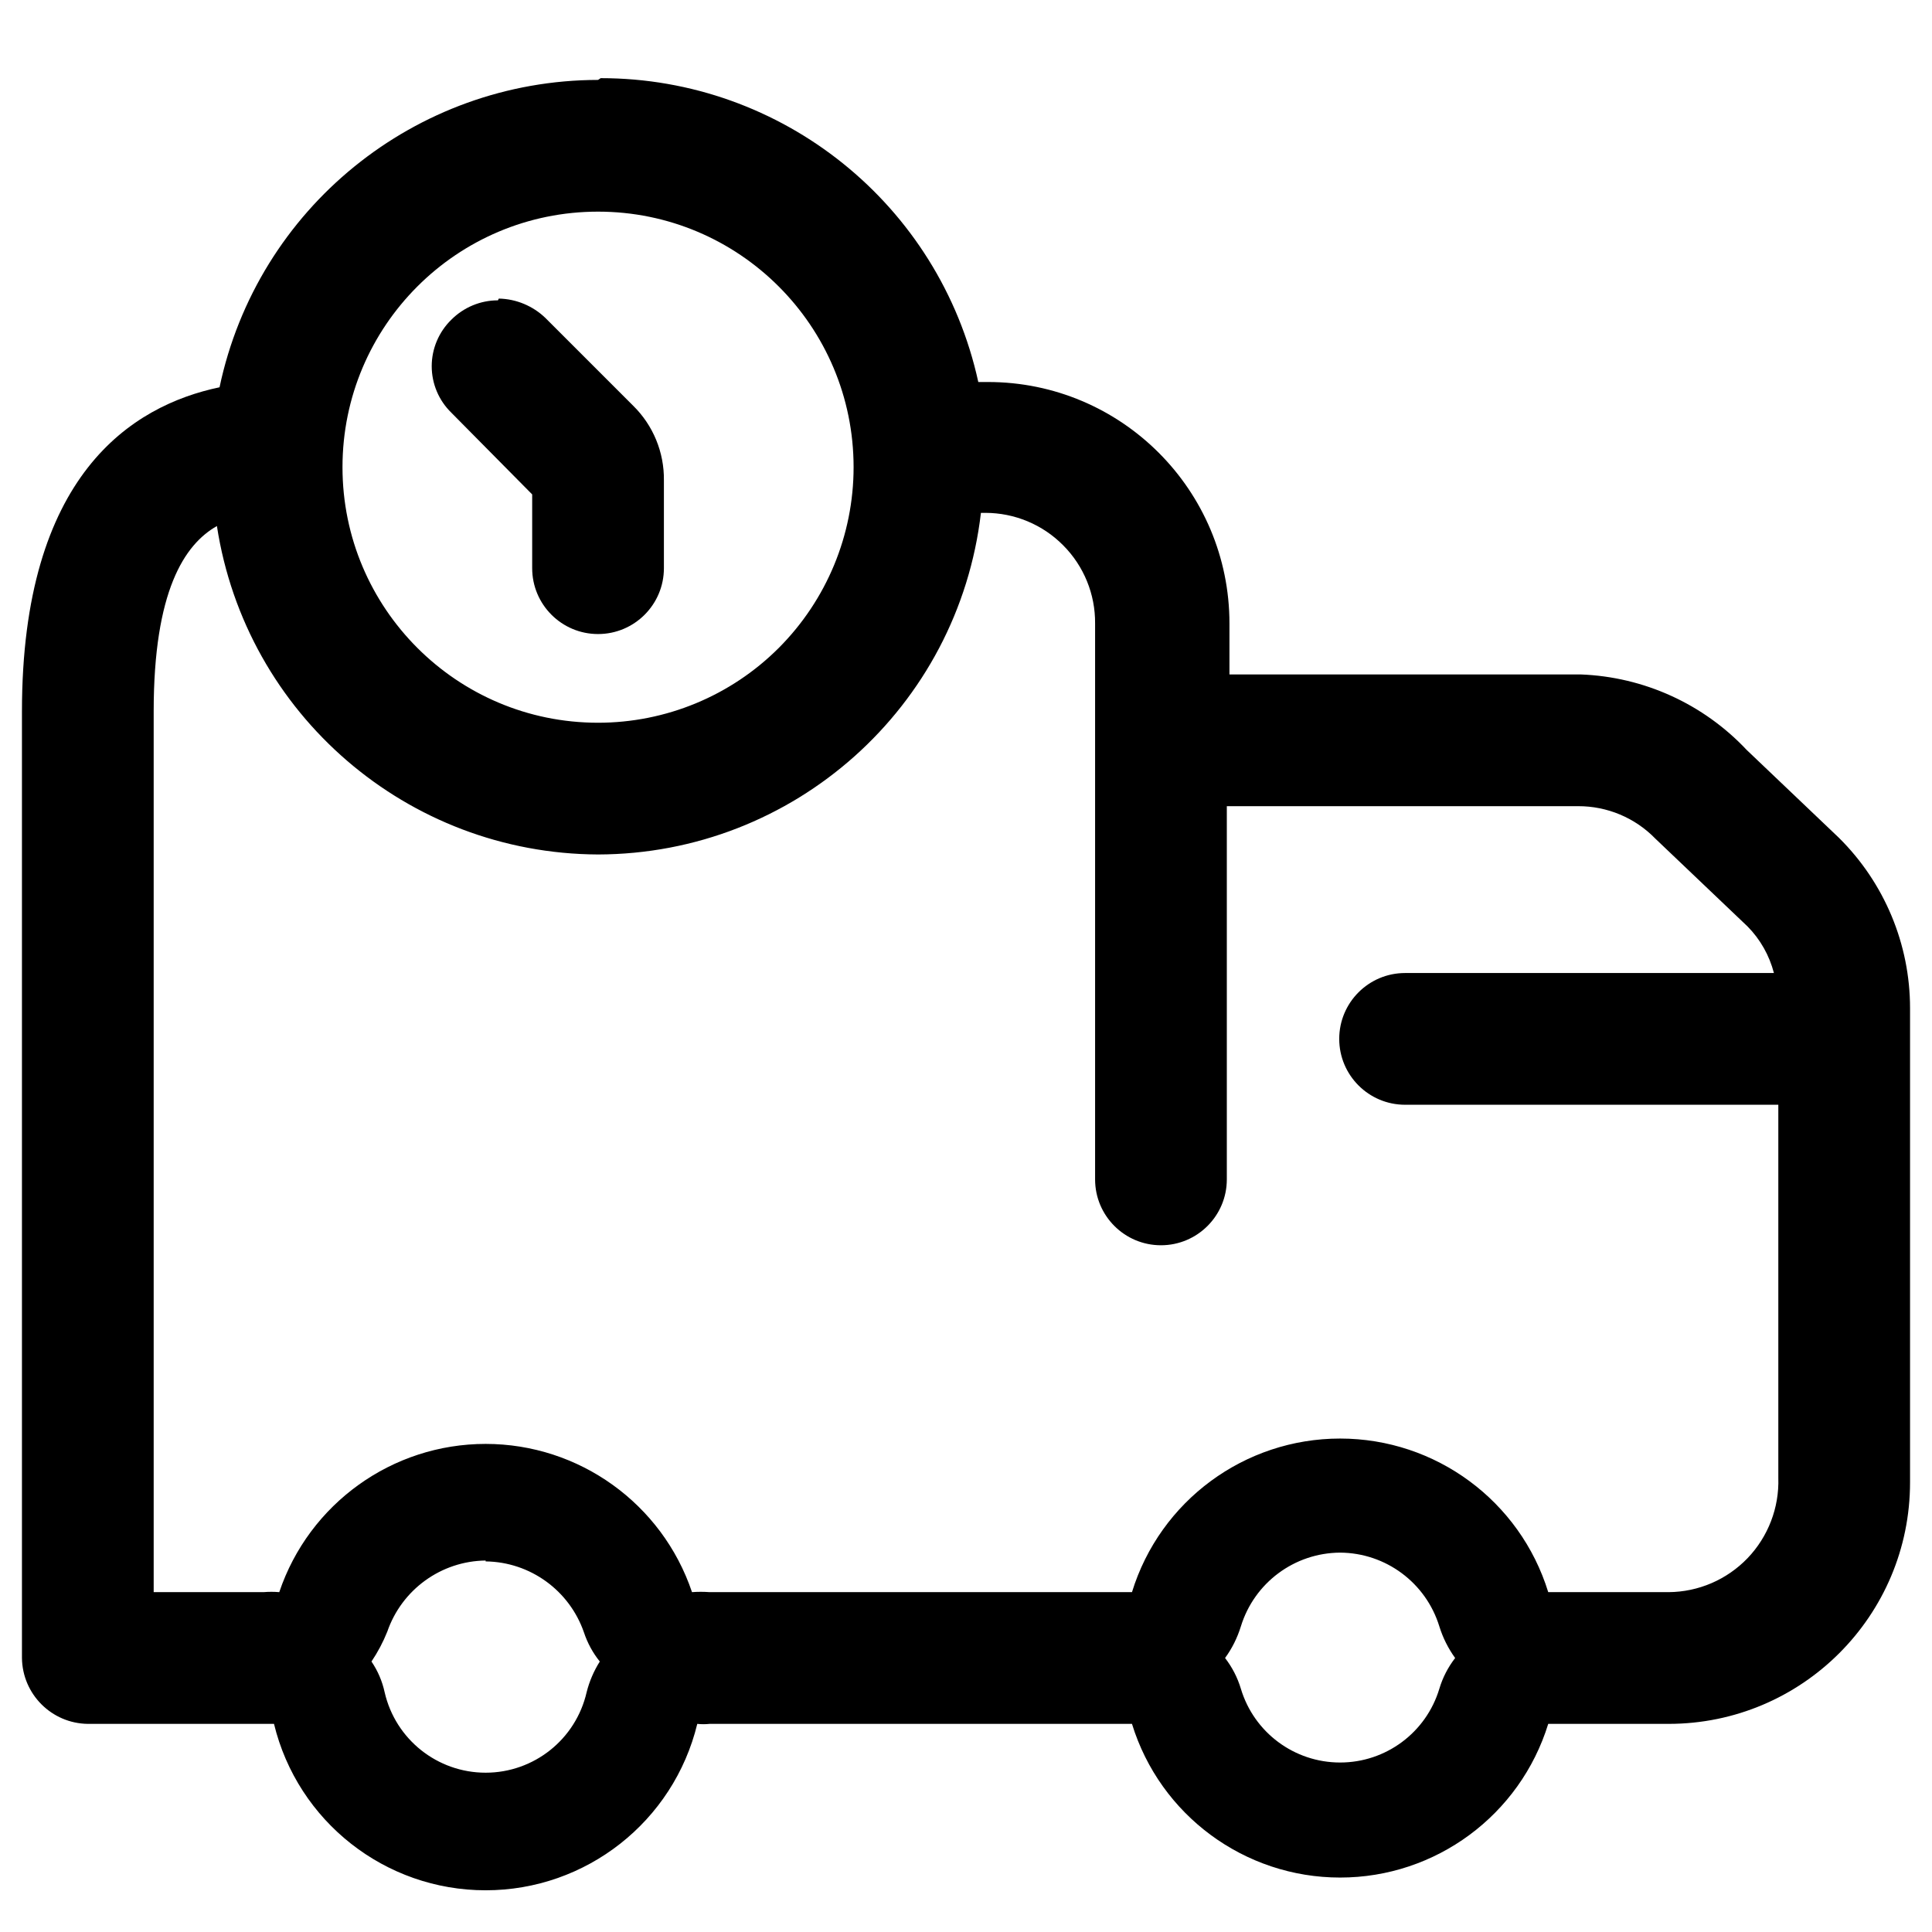
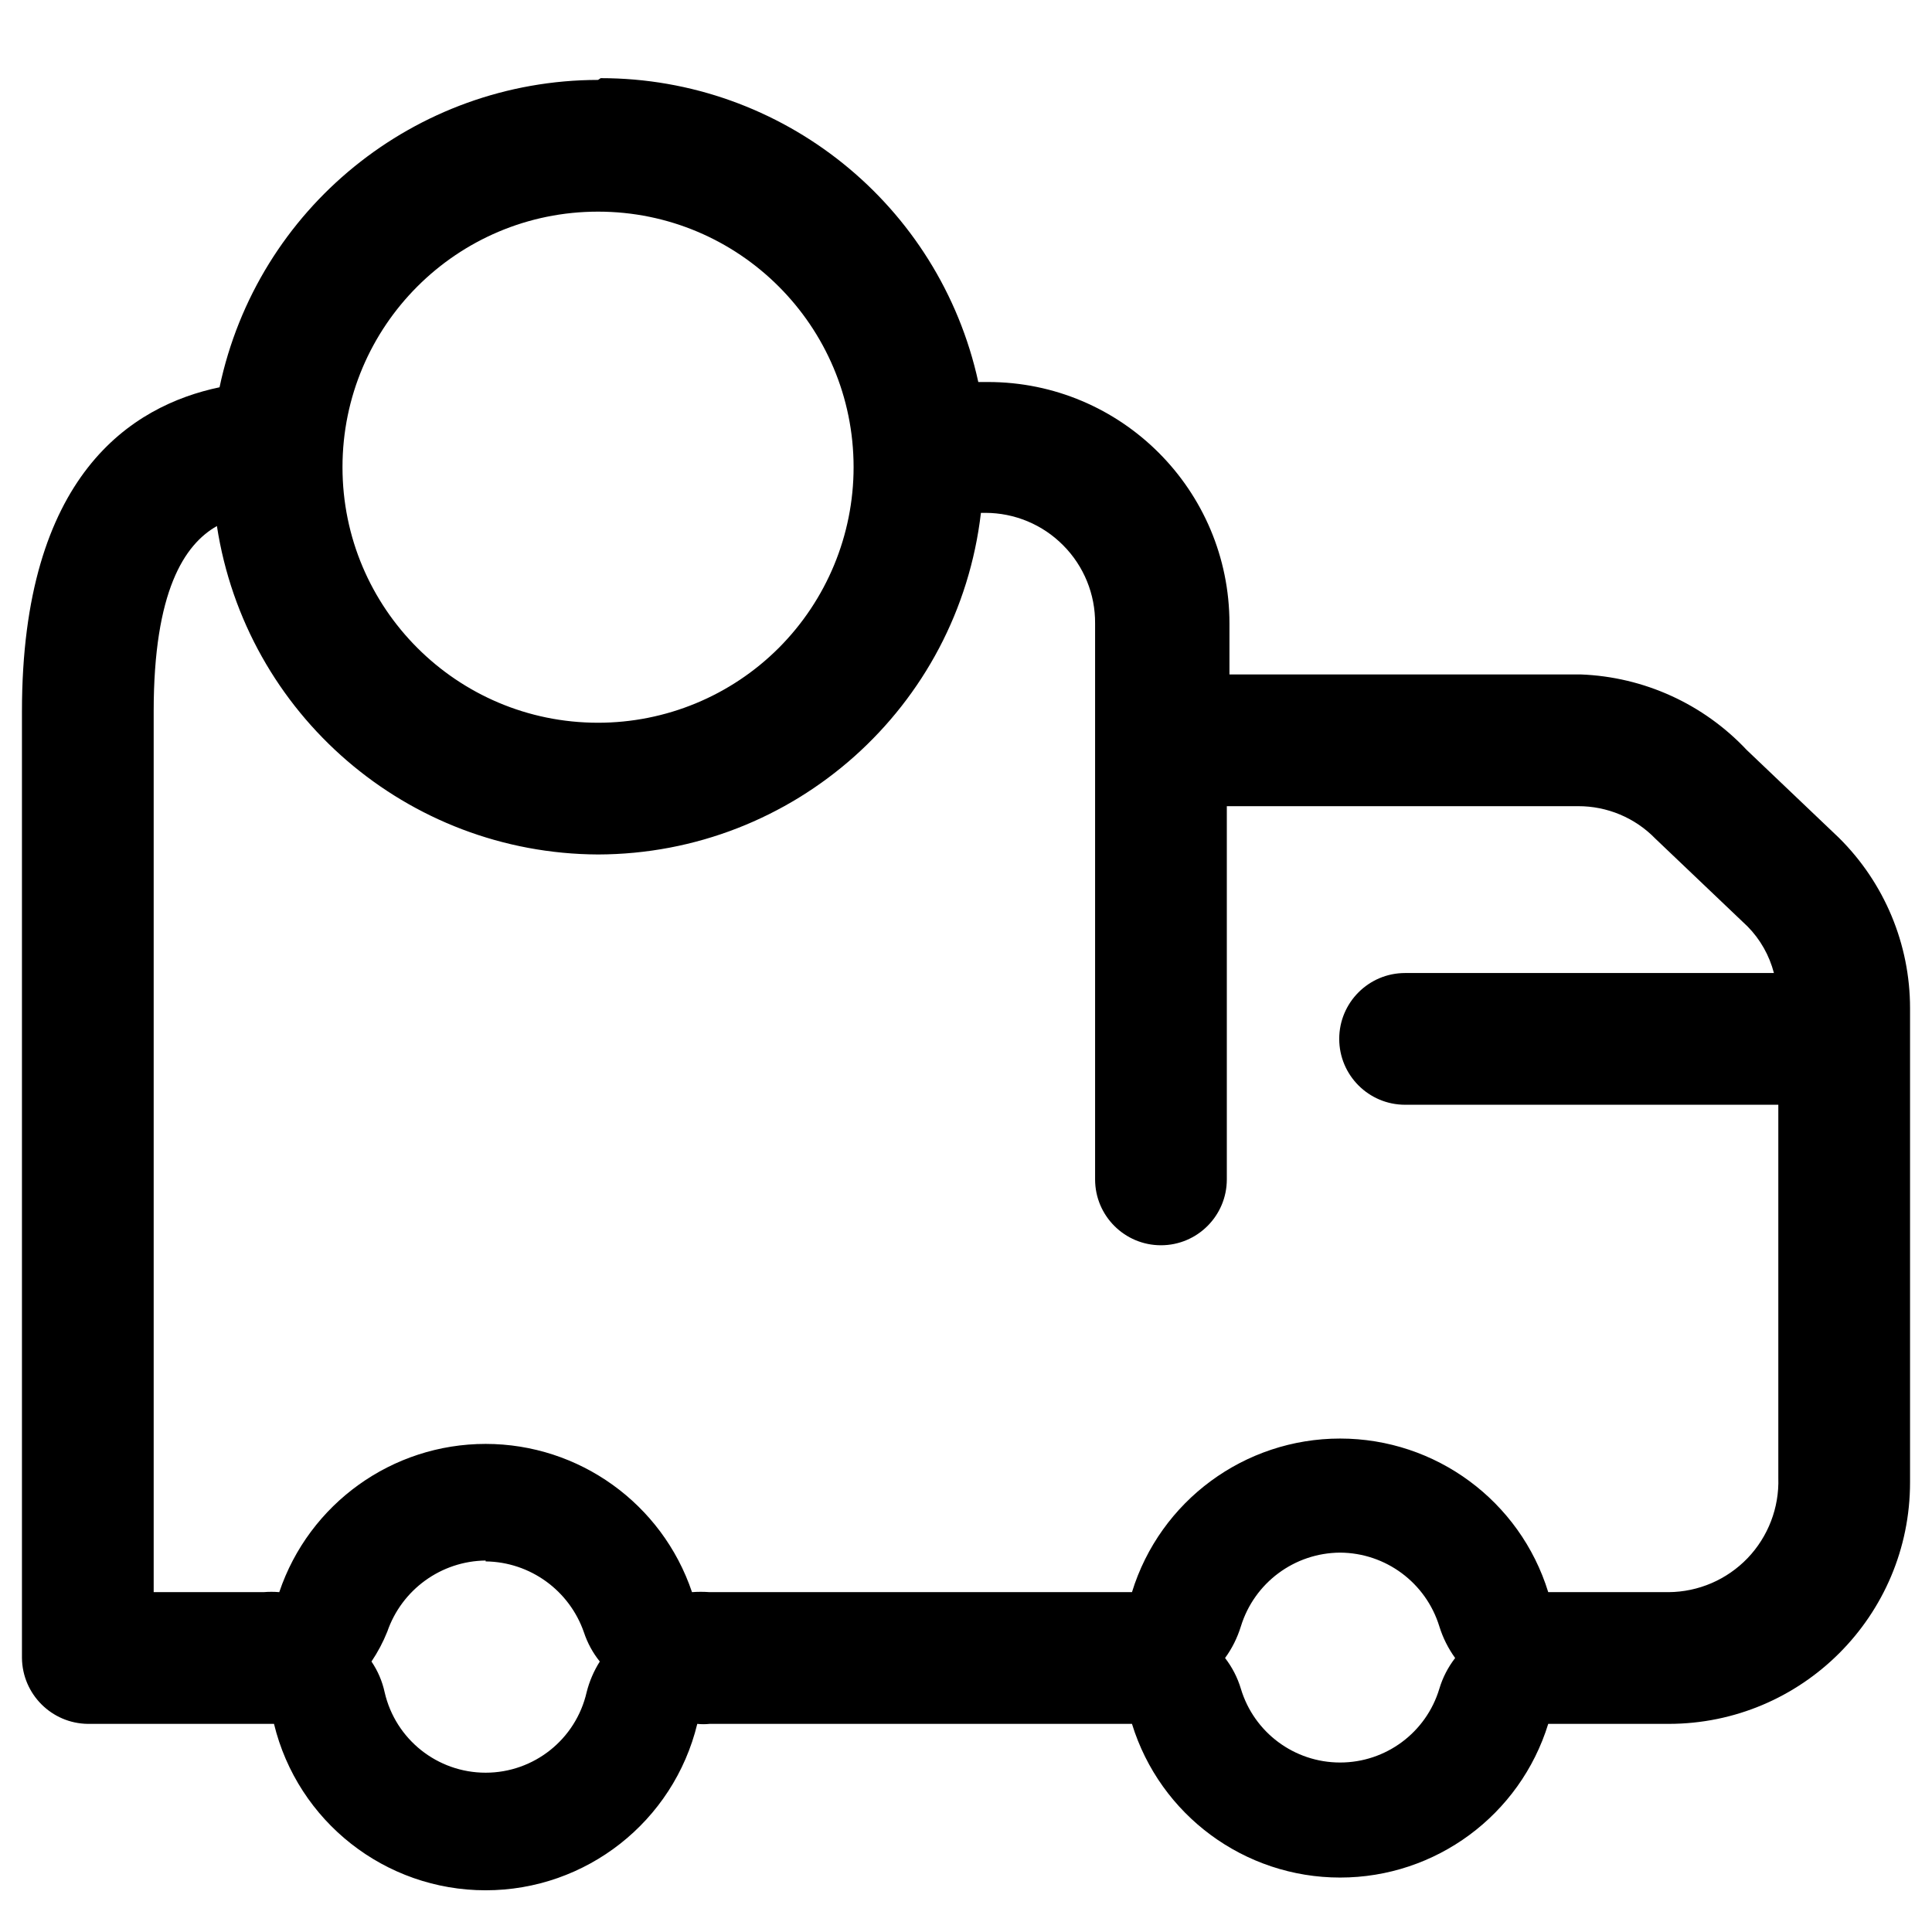
<svg xmlns="http://www.w3.org/2000/svg" width="22" height="22" viewBox="0 0 22 22" fill="none">
  <path fill-rule="evenodd" clip-rule="evenodd" d="M2.5 4.41C2.93 2.372 4.727 0.913 6.81 0.91L6.84 0.89C8.908 0.889 10.698 2.329 11.14 4.35H11.25C12.769 4.35 14 5.581 14 7.1V7.68H18C18.719 7.707 19.398 8.016 19.89 8.54L20.94 9.54C21.458 10.053 21.75 10.751 21.75 11.48V16.88C21.75 18.399 20.519 19.63 19 19.63H17.63C17.309 20.67 16.348 21.38 15.26 21.38C14.172 21.38 13.21 20.67 12.89 19.63H8.08C8.033 19.635 7.987 19.635 7.94 19.63C7.67 20.742 6.674 21.525 5.53 21.525C4.386 21.525 3.39 20.742 3.12 19.63H1C0.588 19.625 0.255 19.292 0.25 18.88V8.1C0.25 5.41 1.5 4.62 2.5 4.41ZM15.26 17.68C15.78 17.683 16.237 18.023 16.39 18.52C16.43 18.649 16.491 18.771 16.57 18.88C16.489 18.985 16.428 19.103 16.39 19.23C16.24 19.729 15.781 20.07 15.26 20.07C14.739 20.07 14.28 19.729 14.13 19.23C14.092 19.103 14.031 18.985 13.95 18.88C14.03 18.771 14.09 18.649 14.13 18.52C14.283 18.023 14.74 17.683 15.26 17.68ZM5.53 17.78C6.037 17.786 6.485 18.111 6.65 18.59C6.69 18.71 6.751 18.822 6.83 18.92C6.762 19.028 6.711 19.146 6.68 19.27C6.557 19.806 6.08 20.186 5.53 20.186C4.98 20.186 4.503 19.806 4.38 19.27C4.353 19.145 4.302 19.026 4.23 18.92C4.302 18.813 4.362 18.7 4.41 18.58C4.575 18.101 5.023 17.776 5.53 17.77V17.78ZM6.81 8.23C5.203 8.23 3.9 6.927 3.9 5.32C3.9 3.713 5.203 2.41 6.81 2.41C8.417 2.41 9.72 3.713 9.72 5.32C9.72 6.092 9.413 6.832 8.868 7.378C8.322 7.924 7.582 8.23 6.81 8.23ZM11.17 5.84C10.912 8.054 9.039 9.725 6.81 9.73C4.64 9.721 2.8 8.135 2.47 5.99C2.1 6.2 1.75 6.73 1.75 8.1V18.13H3C3.06 18.125 3.12 18.125 3.18 18.13C3.52 17.122 4.466 16.442 5.53 16.442C6.594 16.442 7.54 17.122 7.88 18.13C7.947 18.125 8.013 18.125 8.08 18.13H12.89C13.21 17.09 14.172 16.381 15.26 16.381C16.348 16.381 17.309 17.09 17.63 18.13H19C19.34 18.128 19.664 17.988 19.899 17.744C20.134 17.499 20.261 17.169 20.25 16.83V12.58H16C15.586 12.58 15.25 12.244 15.25 11.83C15.25 11.416 15.586 11.08 16 11.08H20.2C20.148 10.88 20.045 10.697 19.9 10.55L18.85 9.55C18.619 9.312 18.301 9.179 17.97 9.18H13.97V13.43C13.97 13.844 13.634 14.18 13.22 14.18C12.806 14.18 12.47 13.844 12.47 13.43V7.1C12.473 6.767 12.342 6.446 12.107 6.21C11.873 5.973 11.553 5.84 11.22 5.84H11.17Z" fill="black" />
-   <path d="M5.67 3.42C5.471 3.42 5.281 3.499 5.14 3.64C4.997 3.779 4.916 3.971 4.916 4.17C4.916 4.37 4.997 4.561 5.14 4.7L6.06 5.63V6.47C6.06 6.884 6.396 7.22 6.81 7.22C7.224 7.22 7.56 6.884 7.56 6.47V5.47C7.564 5.151 7.438 4.844 7.21 4.62L6.21 3.62C6.067 3.483 5.878 3.404 5.68 3.4L5.67 3.42Z" fill="black" />
</svg>